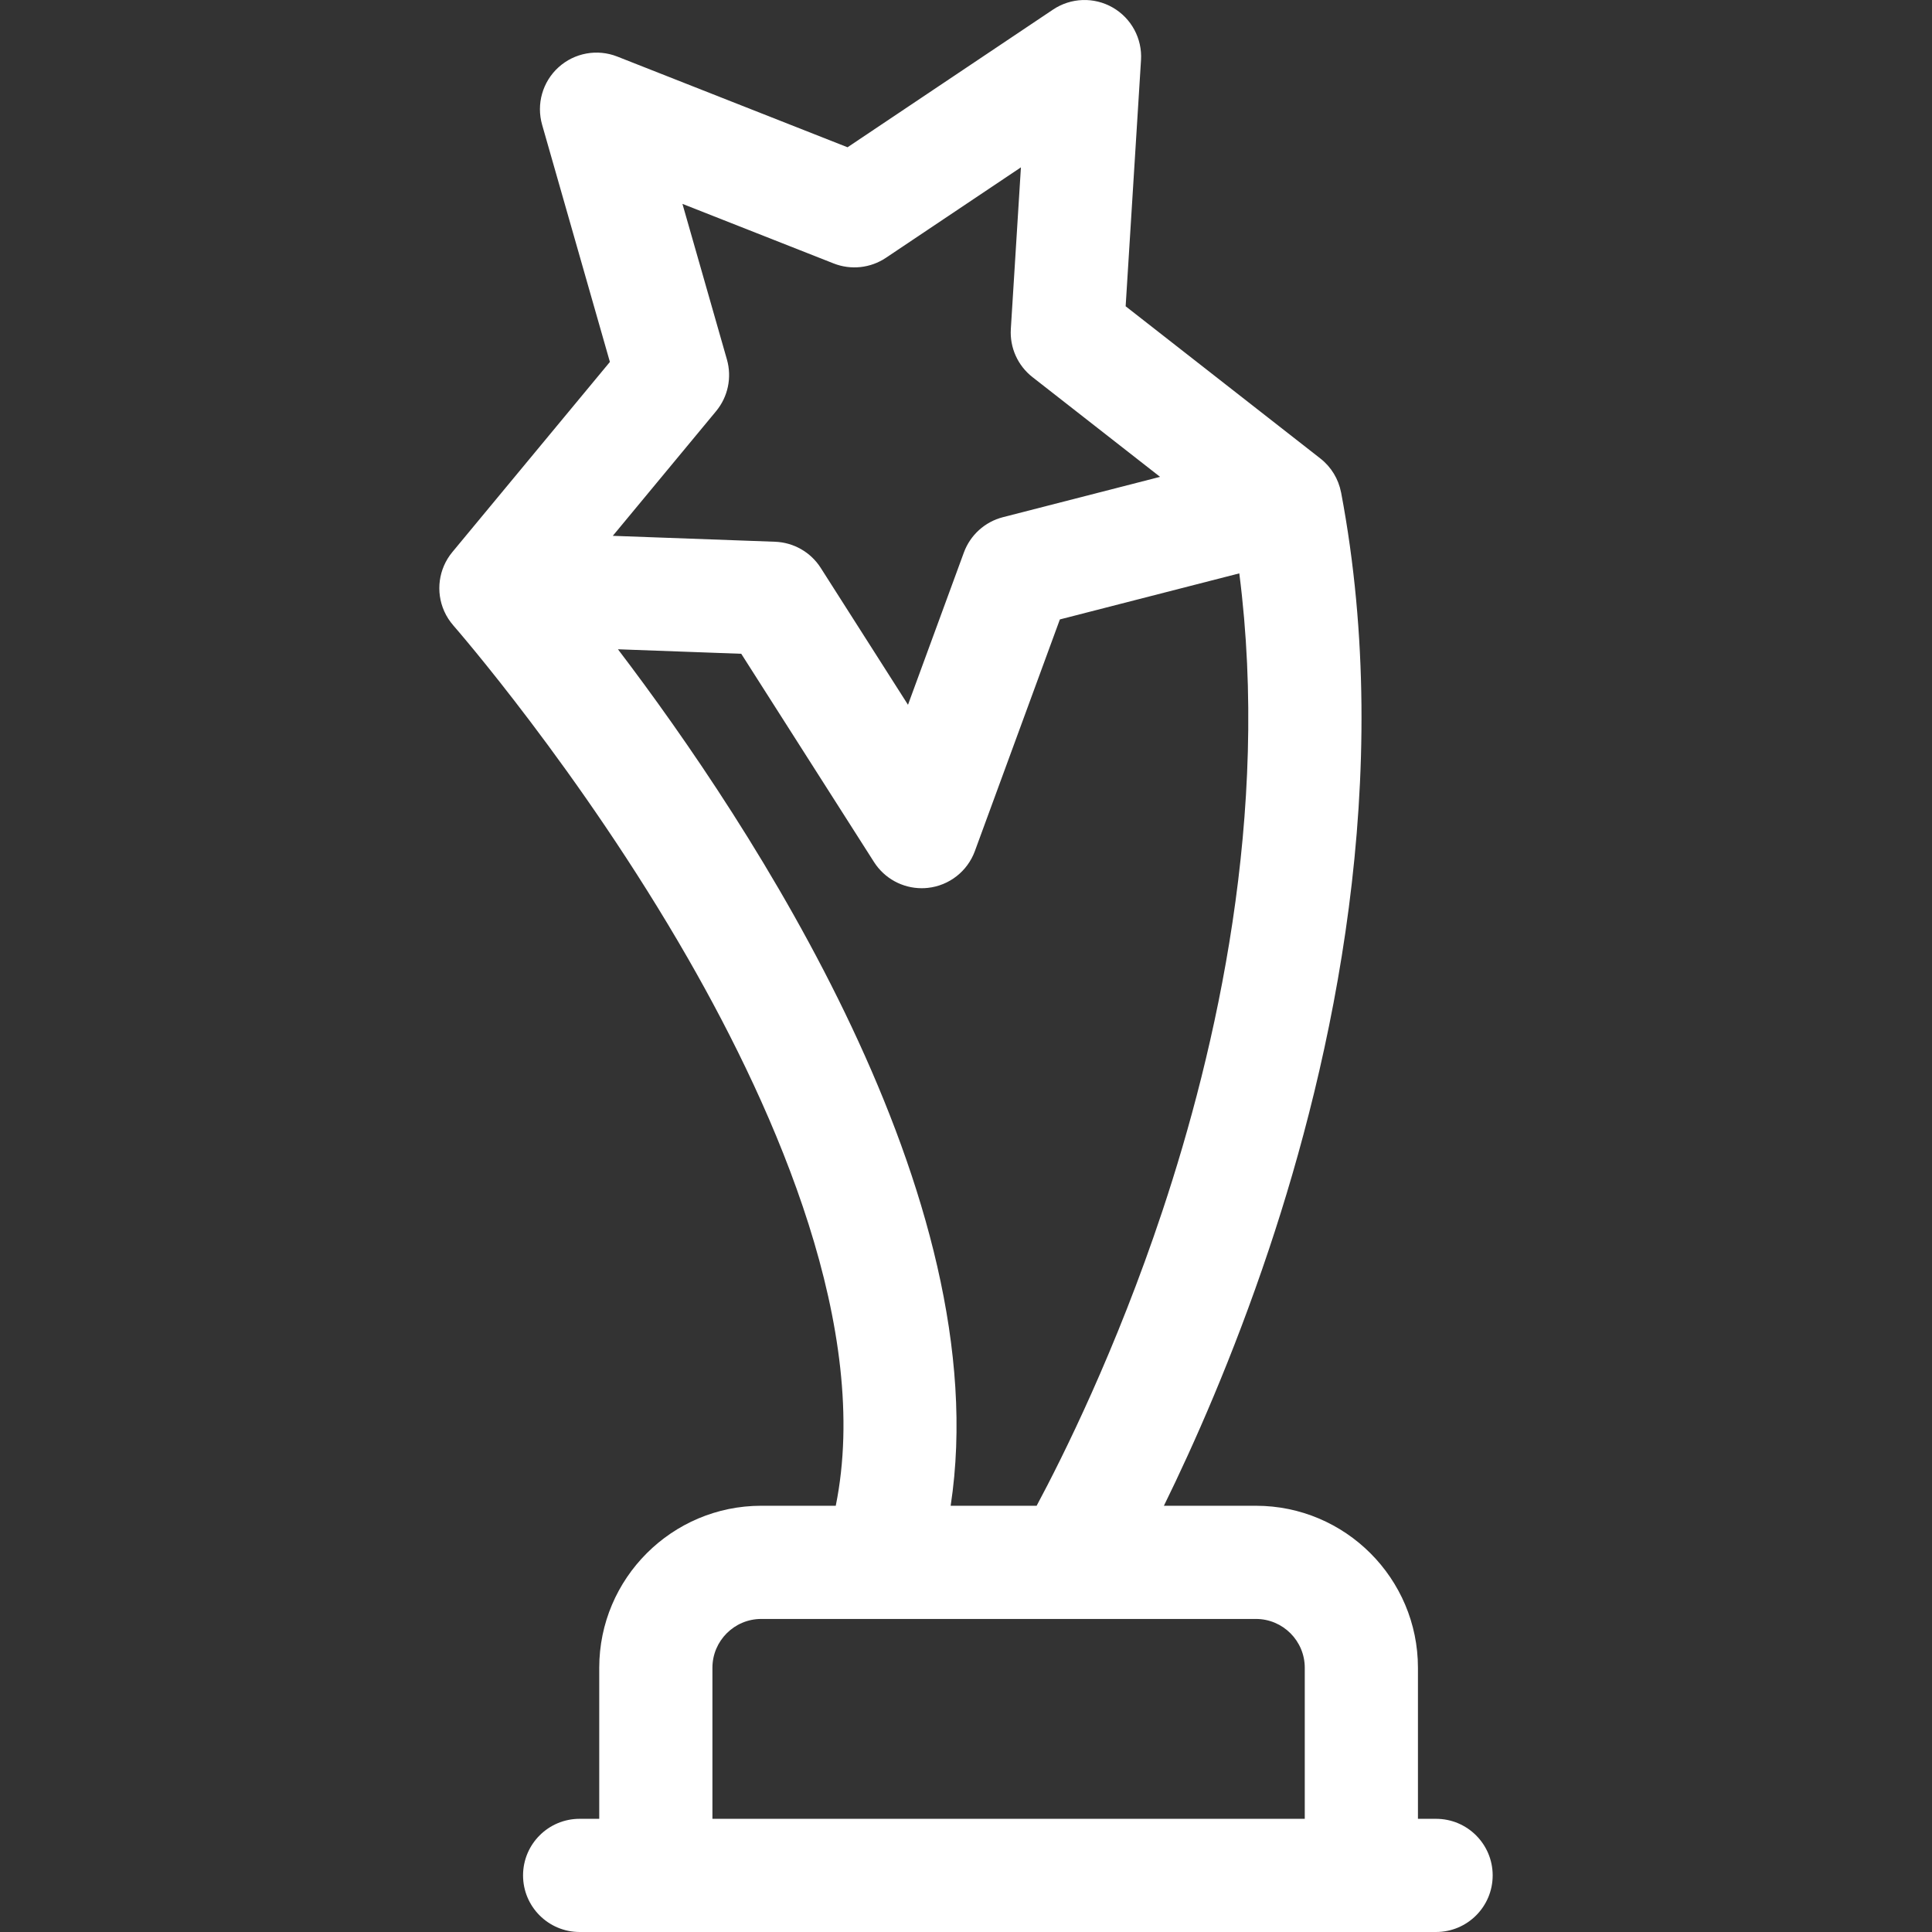
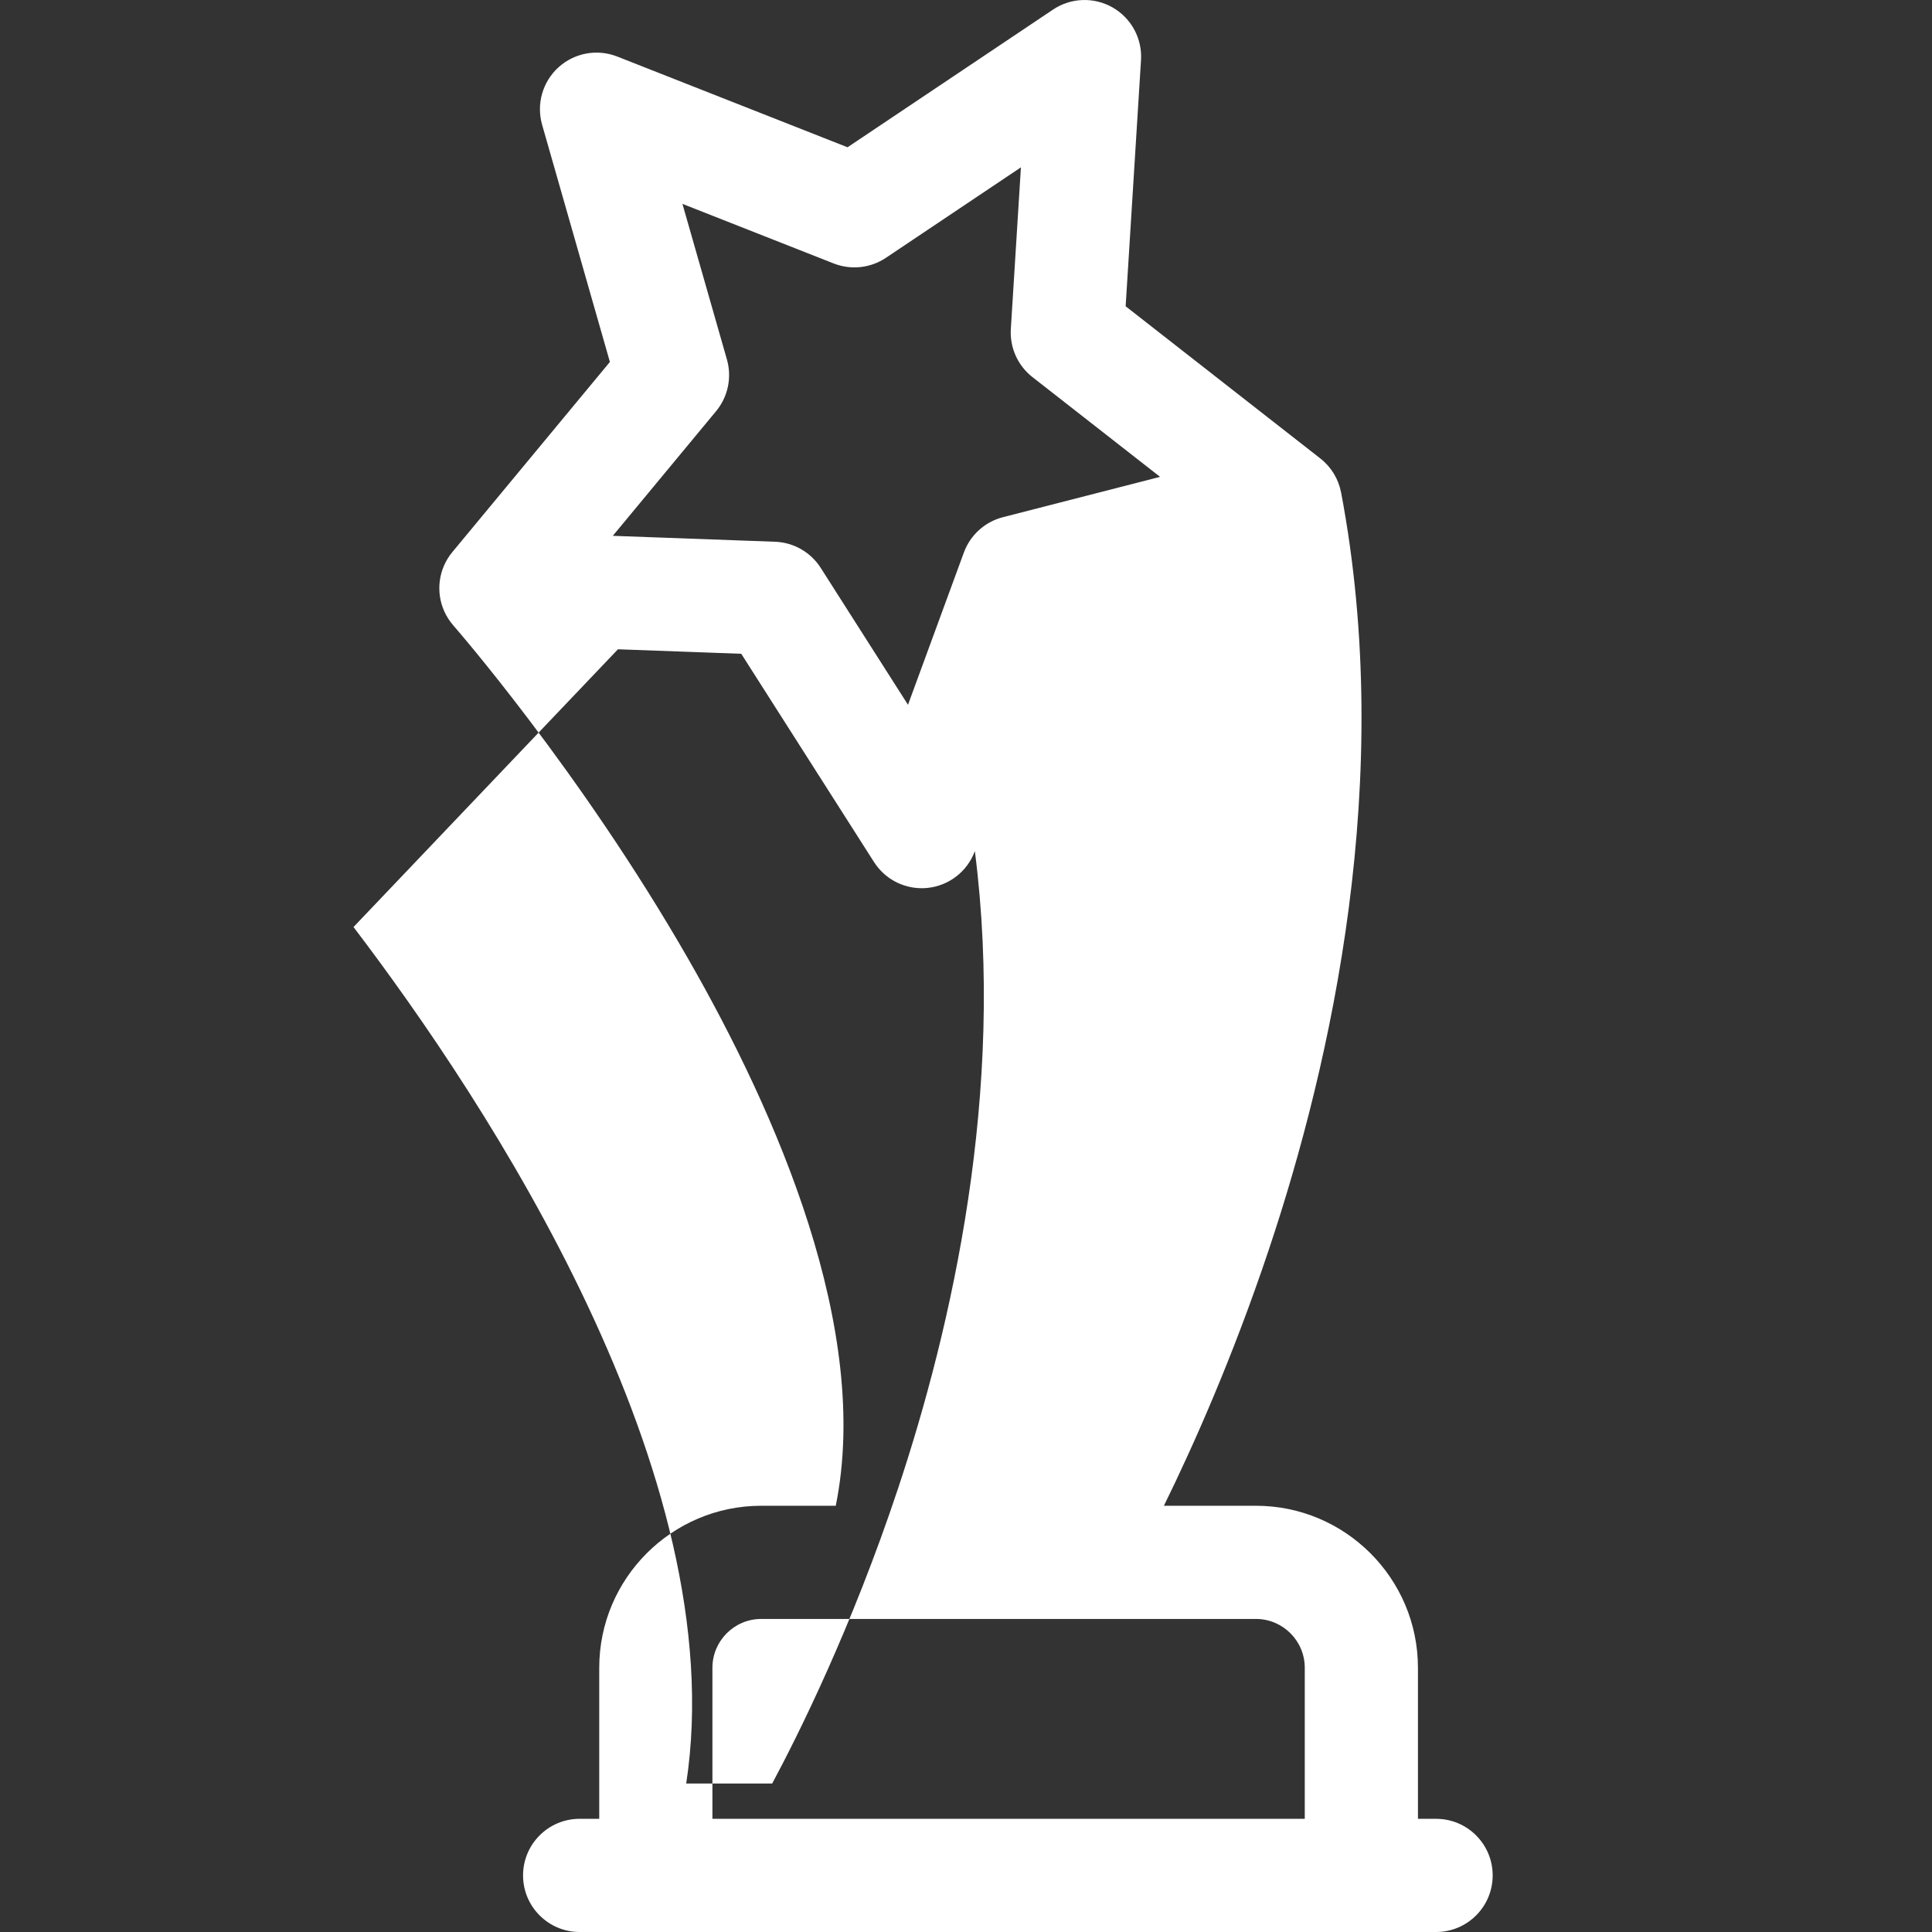
<svg xmlns="http://www.w3.org/2000/svg" version="1.1" width="512" height="512" x="0" y="0" viewBox="0 0 512.09 512.09" style="enable-background:new 0 0 512 512" xml:space="preserve" class="">
  <rect x="0" y="0" width="512.09" height="512.09" fill="#333333" stroke="none" />
  <g>
    <g>
-       <path d="m380.644 482.09h-4.807v-40.036c0-23.678-19.263-42.941-42.941-42.941h-24.396c7.813-15.904 18.274-39.374 27.837-67.964 16.633-49.727 33.456-124.895 19.136-200.595-.004-.023-.015-.042-.02-.065-.677-3.49-2.578-6.696-5.481-8.965l-51.611-40.343 4.072-65.246c.355-5.695-2.551-11.1-7.499-13.941-4.948-2.844-11.081-2.631-15.821.546l-54.465 36.495-61.035-24.046c-5.311-2.093-11.351-.988-15.578 2.848-4.228 3.837-5.911 9.741-4.342 15.23l17.965 62.866-41.762 50.4c-3.646 4.399-4.475 10.488-2.139 15.703.617 1.376 1.43 2.624 2.392 3.726.011.013.018.029.029.042.333.379 33.583 38.439 62.167 88.229 23.649 41.194 48.621 98.494 39.18 145.078h-19.751c-23.678 0-42.941 19.264-42.941 42.941v40.036h-5.193c-8.284 0-15 6.716-15 15s6.716 15 15 15h227.005c8.284 0 15-6.716 15-15s-6.716-14.998-15.001-14.998zm-190.84-373.105c3.157-3.811 4.232-8.934 2.873-13.692l-11.79-41.254 40.081 15.79c4.58 1.803 9.756 1.246 13.848-1.495l35.786-23.979-2.674 42.844c-.308 4.937 1.836 9.707 5.733 12.753l33.826 26.439-41.652 10.692c-4.781 1.228-8.652 4.729-10.352 9.361l-14.812 40.363-23.132-36.287c-2.65-4.157-7.174-6.747-12.101-6.927l-43.01-1.569zm-26.012 63.11 32.682 1.193 35.189 55.201c2.773 4.35 7.56 6.938 12.645 6.937.537 0 1.078-.028 1.619-.087 5.67-.614 10.501-4.392 12.466-9.745l22.536-61.412 47.556-12.208c8.183 63.752-6.172 126.33-20.369 168.971-12.337 37.057-26.527 65.44-33.349 78.168h-22.789c12.484-81.837-52.949-180.721-88.186-227.018zm25.041 269.959c0-7.136 5.806-12.941 12.941-12.941h131.123c7.136 0 12.941 5.806 12.941 12.941v40.036h-157.005z" fill="#ffffff" data-original="#000000" class="" />
+       <path d="m380.644 482.09h-4.807v-40.036c0-23.678-19.263-42.941-42.941-42.941h-24.396c7.813-15.904 18.274-39.374 27.837-67.964 16.633-49.727 33.456-124.895 19.136-200.595-.004-.023-.015-.042-.02-.065-.677-3.49-2.578-6.696-5.481-8.965l-51.611-40.343 4.072-65.246c.355-5.695-2.551-11.1-7.499-13.941-4.948-2.844-11.081-2.631-15.821.546l-54.465 36.495-61.035-24.046c-5.311-2.093-11.351-.988-15.578 2.848-4.228 3.837-5.911 9.741-4.342 15.23l17.965 62.866-41.762 50.4c-3.646 4.399-4.475 10.488-2.139 15.703.617 1.376 1.43 2.624 2.392 3.726.011.013.018.029.029.042.333.379 33.583 38.439 62.167 88.229 23.649 41.194 48.621 98.494 39.18 145.078h-19.751c-23.678 0-42.941 19.264-42.941 42.941v40.036h-5.193c-8.284 0-15 6.716-15 15s6.716 15 15 15h227.005c8.284 0 15-6.716 15-15s-6.716-14.998-15.001-14.998zm-190.84-373.105c3.157-3.811 4.232-8.934 2.873-13.692l-11.79-41.254 40.081 15.79c4.58 1.803 9.756 1.246 13.848-1.495l35.786-23.979-2.674 42.844c-.308 4.937 1.836 9.707 5.733 12.753l33.826 26.439-41.652 10.692c-4.781 1.228-8.652 4.729-10.352 9.361l-14.812 40.363-23.132-36.287c-2.65-4.157-7.174-6.747-12.101-6.927l-43.01-1.569zm-26.012 63.11 32.682 1.193 35.189 55.201c2.773 4.35 7.56 6.938 12.645 6.937.537 0 1.078-.028 1.619-.087 5.67-.614 10.501-4.392 12.466-9.745c8.183 63.752-6.172 126.33-20.369 168.971-12.337 37.057-26.527 65.44-33.349 78.168h-22.789c12.484-81.837-52.949-180.721-88.186-227.018zm25.041 269.959c0-7.136 5.806-12.941 12.941-12.941h131.123c7.136 0 12.941 5.806 12.941 12.941v40.036h-157.005z" fill="#ffffff" data-original="#000000" class="" />
    </g>
  </g>
</svg>